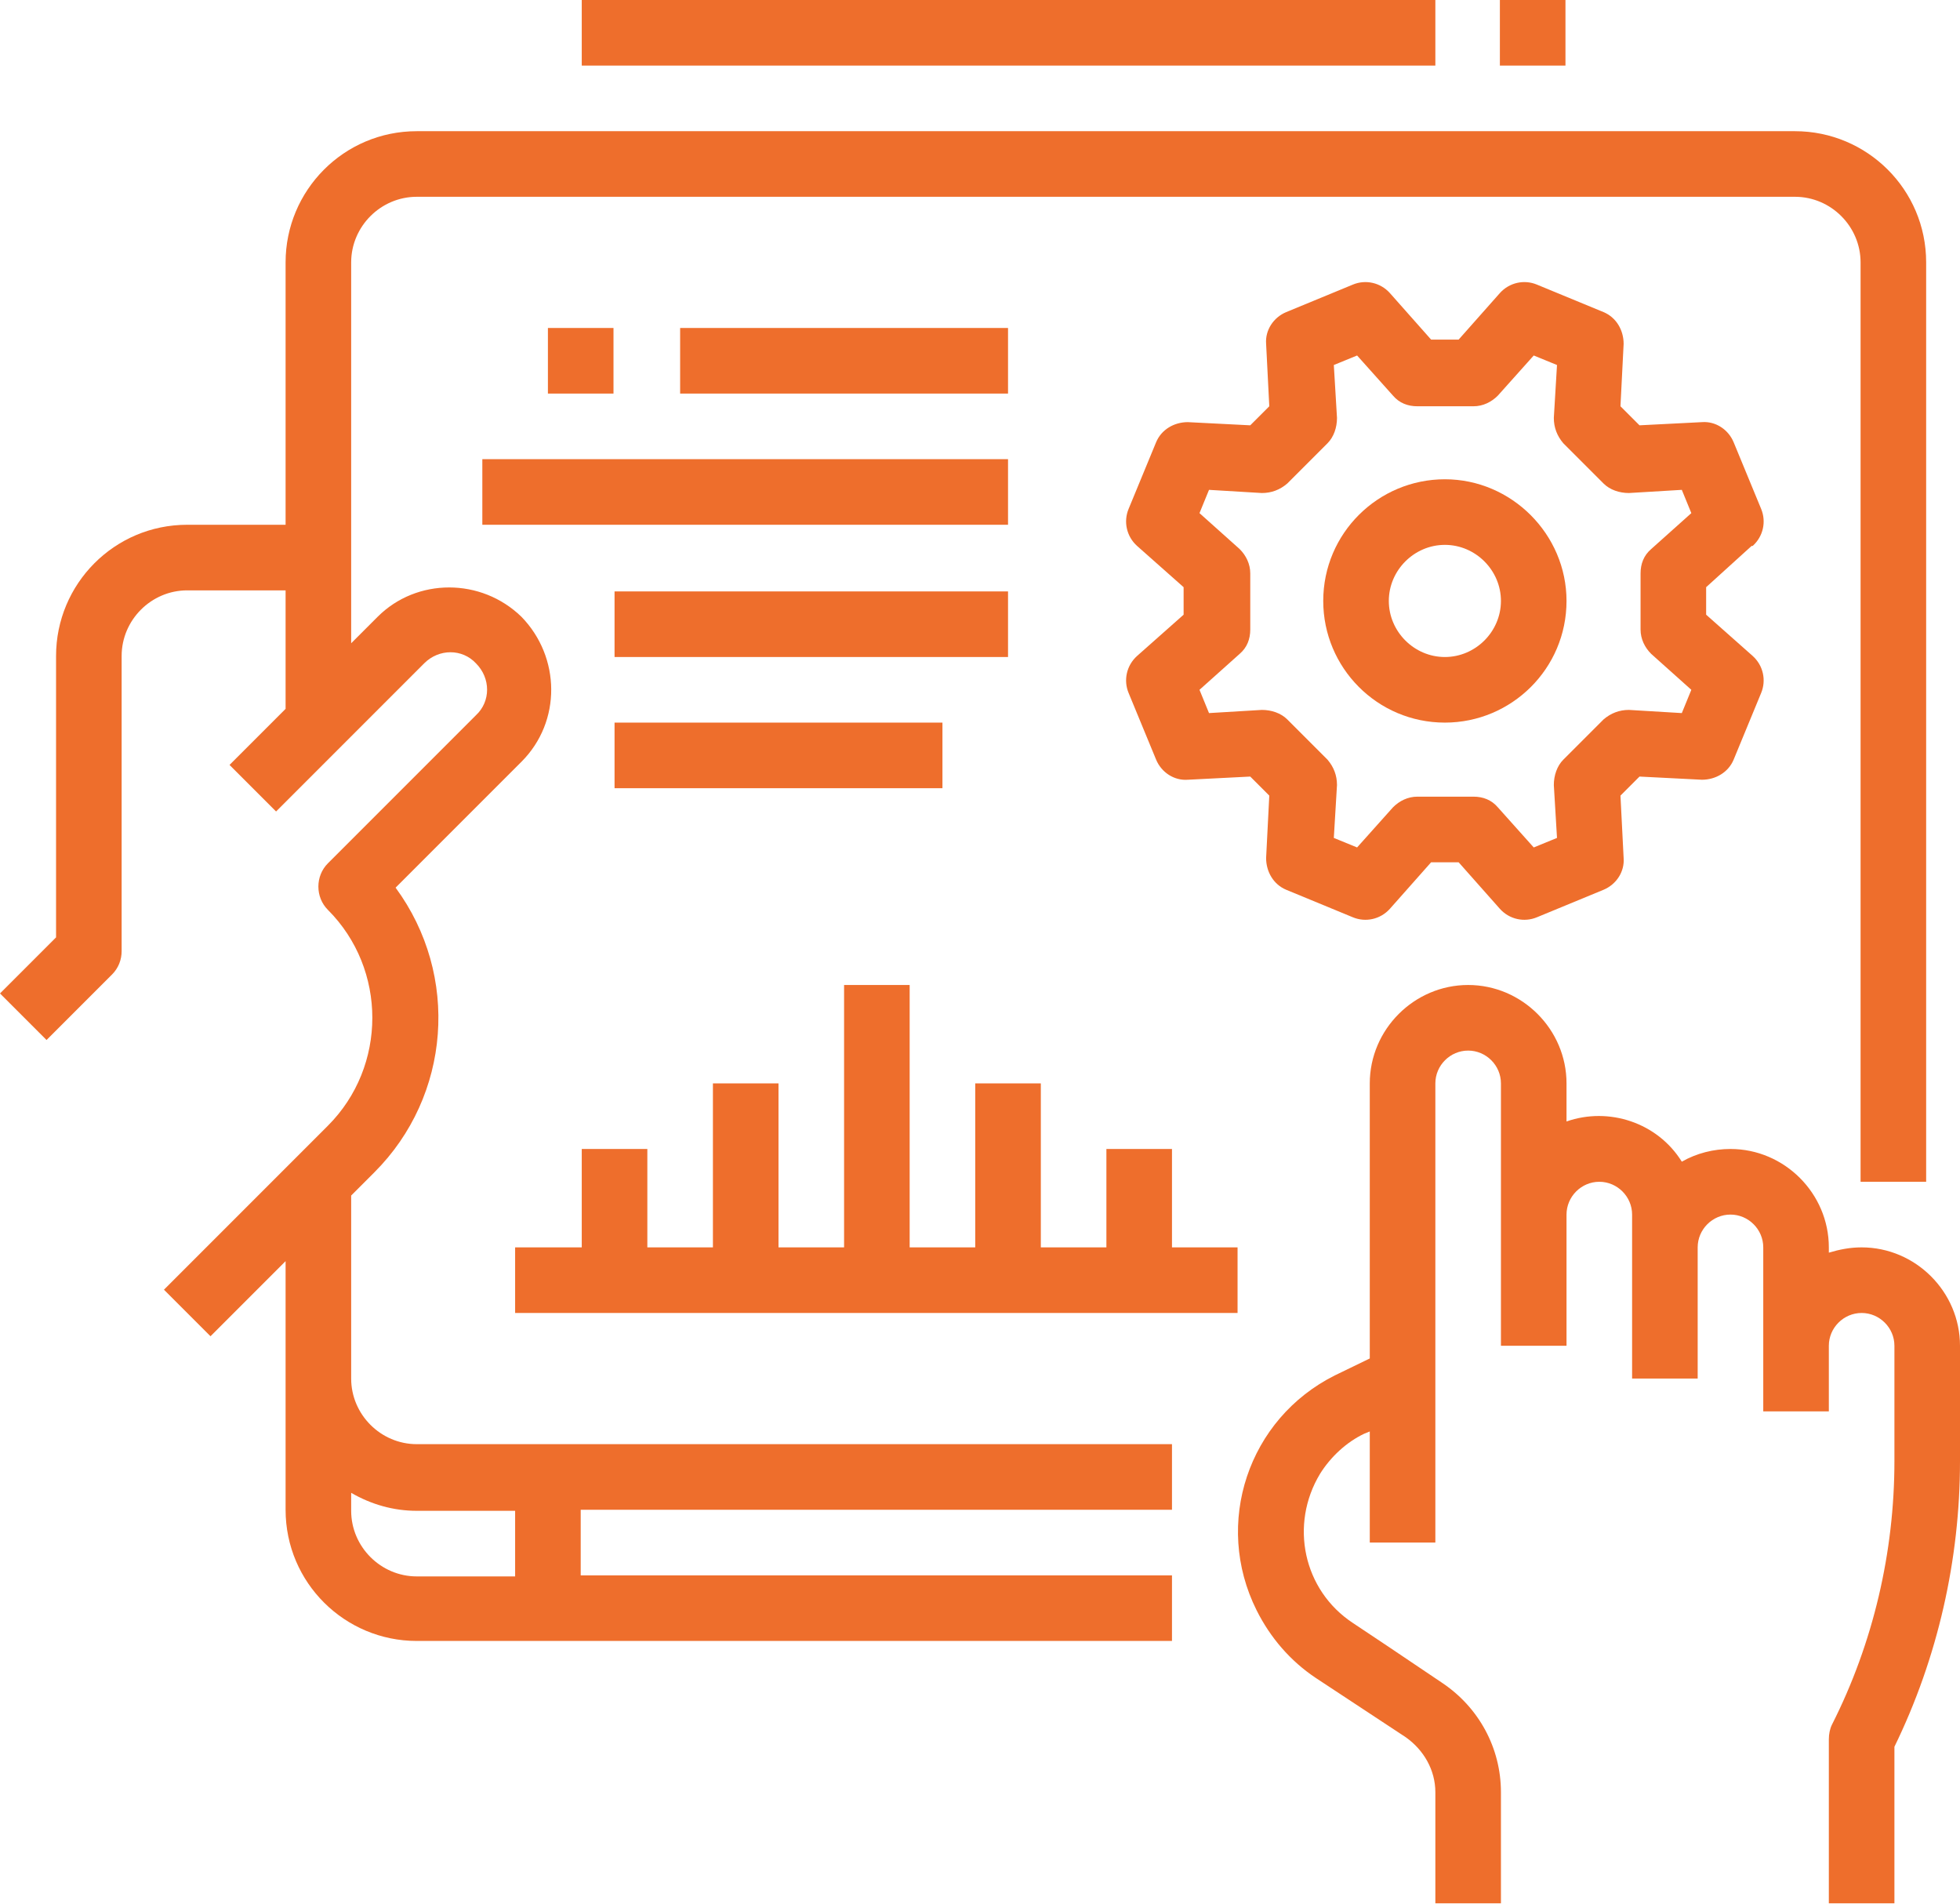
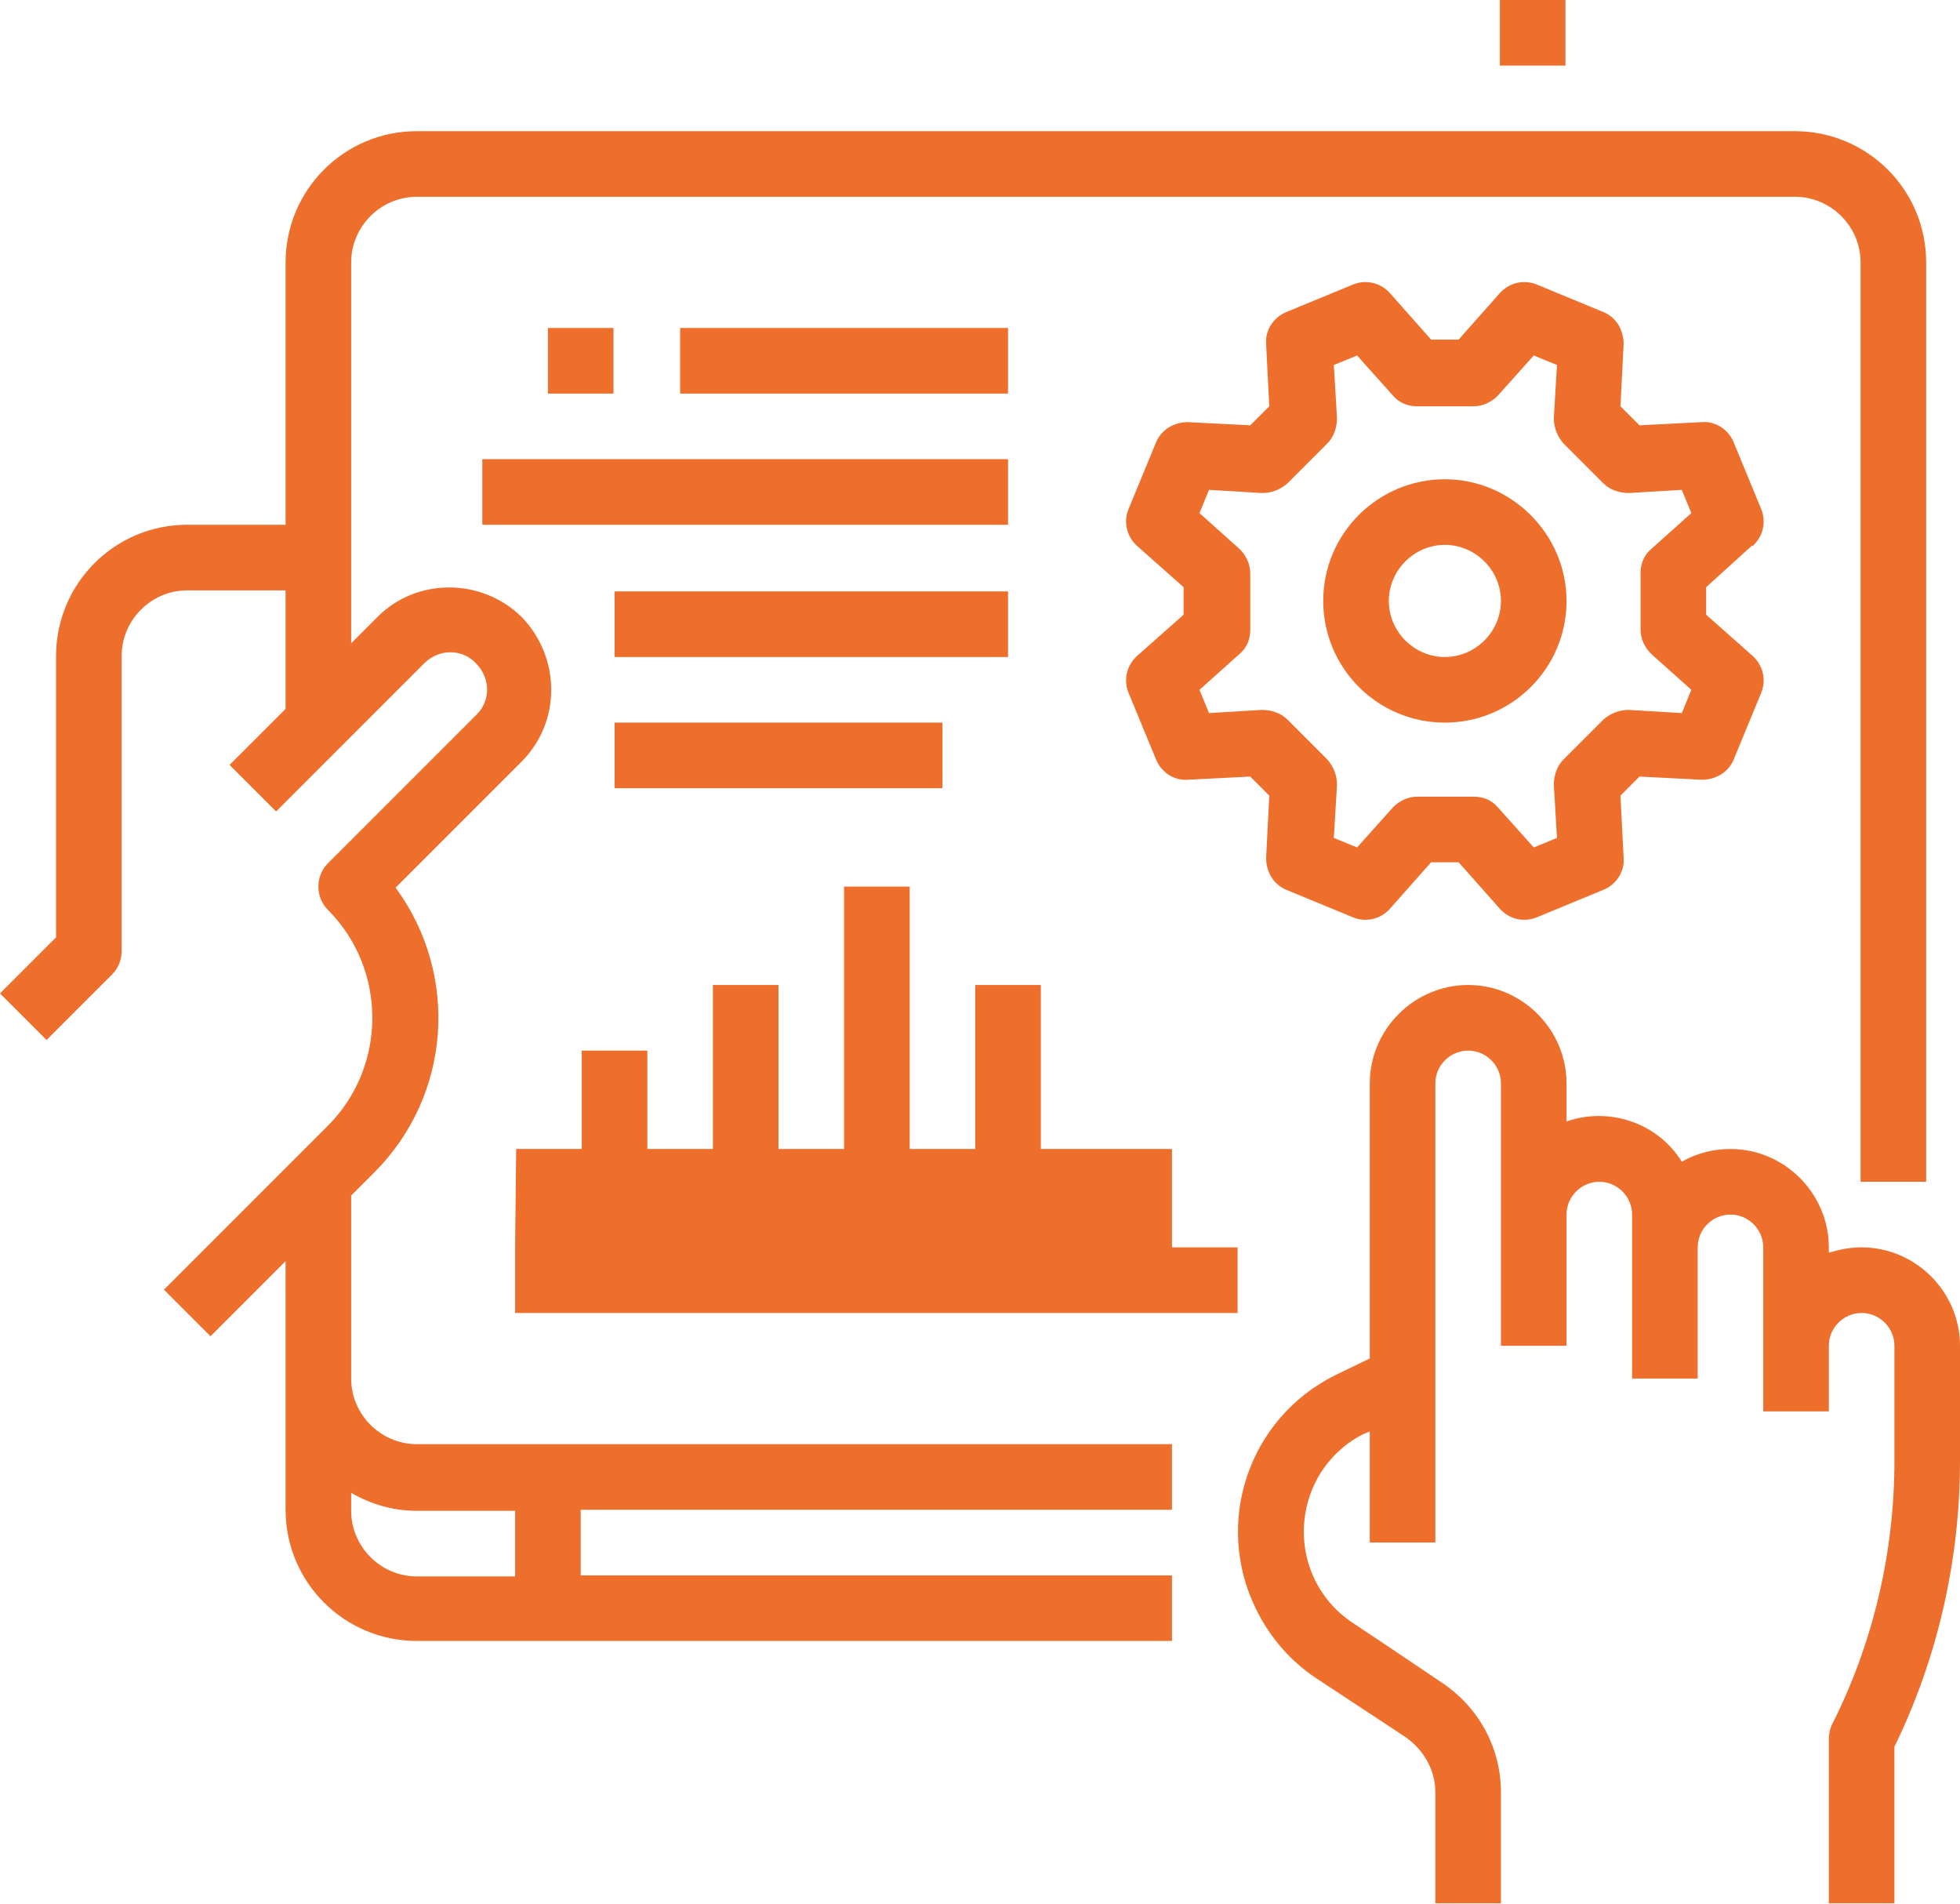
<svg xmlns="http://www.w3.org/2000/svg" id="Layer_2" data-name="Layer 2" viewBox="0 0 18.53 18">
  <defs>
    <style>      .cls-1 {        fill: #ee6e2c;      }    </style>
  </defs>
  <g id="Layer_1-2" data-name="Layer 1">
    <g id="Outline">
      <path class="cls-1" d="M2.7,5.59v1.11l-.53.53.44.44,1.4-1.4c.14-.14.36-.14.49,0,.14.14.14.36,0,.49l-1.4,1.4c-.12.12-.12.32,0,.44h0c.56.56.56,1.48,0,2.04l-1.55,1.55.44.44.71-.71v2.35c0,.69.56,1.24,1.24,1.24h7.14v-.62h-5.59v-.62h5.59v-.62H3.94c-.34,0-.62-.28-.62-.62v-1.73l.22-.22c.72-.72.81-1.86.2-2.69l1.19-1.19c.38-.38.37-.99,0-1.37-.38-.37-.99-.37-1.36,0l-.25.25v-3.6c0-.34.28-.62.62-.62h13.03c.34,0,.62.28.62.62v8.69h.62V2.48c0-.69-.56-1.24-1.24-1.24H3.94c-.69,0-1.24.56-1.24,1.24v2.48h-.93c-.69,0-1.24.56-1.24,1.24v2.66l-.53.53.44.44.62-.62c.06-.06.09-.14.09-.22v-2.79c0-.34.28-.62.62-.62h.93ZM3.94,14.28h.93v.62h-.93c-.34,0-.62-.28-.62-.62v-.17c.19.11.4.17.62.17Z" />
      <path class="cls-1" d="M17.6,11.79c-.11,0-.21.02-.31.05v-.05c0-.51-.42-.93-.93-.93-.16,0-.32.04-.46.12-.23-.37-.69-.52-1.09-.38v-.36c0-.51-.42-.93-.93-.93s-.93.42-.93.93v2.6l-.33.16c-.82.41-1.15,1.4-.74,2.22.13.26.32.48.56.64l.85.56c.17.12.28.31.28.52v1.05h.62v-1.05c0-.42-.21-.8-.55-1.03l-.52-.35-.33-.22c-.47-.31-.6-.93-.31-1.41.1-.16.25-.3.42-.38l.05-.02v1.05h.62v-4.34c0-.17.14-.31.31-.31s.31.14.31.31v2.48h.62v-1.24c0-.17.14-.31.31-.31s.31.14.31.31v1.55h.62v-1.24c0-.17.14-.31.31-.31s.31.14.31.31v1.55h.62v-.62c0-.17.14-.31.31-.31s.31.14.31.31v1.09c0,.86-.2,1.72-.59,2.49-.02.04-.03.09-.03.14v1.55h.62v-1.48c.41-.84.62-1.77.62-2.7v-1.09c0-.51-.42-.93-.93-.93h0Z" />
      <path class="cls-1" d="M13.66,4.53c-.63,0-1.15.51-1.15,1.15,0,.63.51,1.15,1.15,1.15.63,0,1.15-.51,1.15-1.15,0-.63-.52-1.15-1.15-1.15ZM13.66,6.21c-.29,0-.53-.24-.53-.53,0-.29.24-.53.53-.53.29,0,.53.24.53.53,0,.29-.24.53-.53.53Z" />
      <path class="cls-1" d="M16.57,5.16c.1-.09.13-.23.08-.35l-.26-.63c-.05-.12-.17-.2-.3-.19l-.59.03-.18-.18.03-.59c0-.13-.07-.25-.19-.3l-.63-.26c-.12-.05-.26-.02-.35.08l-.39.44h-.26l-.39-.44c-.09-.1-.23-.13-.35-.08l-.63.26c-.12.05-.2.17-.19.3l.03.59-.18.18-.59-.03c-.13,0-.25.07-.3.19l-.26.63c-.05.12-.02.26.08.35l.44.39v.26l-.44.39c-.1.09-.13.23-.08.35l.26.63c.05.12.17.2.3.19l.59-.03.18.18-.03.59c0,.13.07.25.19.3l.63.26c.12.05.26.02.35-.08l.39-.44h.26l.39.44c.09.1.23.13.35.08l.63-.26c.12-.05.2-.17.19-.3l-.03-.59.18-.18.59.03c.13,0,.25-.07.3-.19l.26-.63c.05-.12.02-.26-.08-.35l-.44-.39v-.26l.43-.39ZM15.61,6.18l.38.34-.09.22-.5-.03c-.09,0-.17.03-.24.09l-.38.38c-.06.06-.09.15-.09.24l.03.5-.22.09-.34-.38c-.06-.07-.14-.1-.23-.1h-.53c-.09,0-.17.04-.23.1l-.34.38-.22-.09.03-.5c0-.09-.03-.17-.09-.24l-.38-.38c-.06-.06-.15-.09-.24-.09l-.5.03-.09-.22.38-.34c.07-.06.1-.14.1-.23v-.53c0-.09-.04-.17-.1-.23l-.38-.34.09-.22.5.03c.09,0,.17-.03.24-.09l.38-.38c.06-.06.09-.15.09-.24l-.03-.5.22-.09.34.38c.06.07.14.1.23.1h.53c.09,0,.17-.04.23-.1l.34-.38.22.09-.03.5c0,.09.03.17.09.24l.38.38c.06.06.15.09.24.09l.5-.03.09.22-.38.34c-.07.06-.1.14-.1.23v.53c0,.09.04.17.1.23h0Z" />
-       <path class="cls-1" d="M4.87,11.79v.62h6.83v-.62h-.62v-.93h-.62v.93h-.62v-1.55h-.62v1.55h-.62v-2.48h-.62v2.48h-.62v-1.55h-.62v1.55h-.62v-.93h-.62v.93h-.62Z" />
+       <path class="cls-1" d="M4.87,11.79v.62h6.83v-.62h-.62v-.93h-.62h-.62v-1.55h-.62v1.55h-.62v-2.48h-.62v2.48h-.62v-1.55h-.62v1.55h-.62v-.93h-.62v.93h-.62Z" />
      <path class="cls-1" d="M5.18,3.1h.62v.62h-.62v-.62Z" />
      <path class="cls-1" d="M6.43,3.1h3.1v.62h-3.1v-.62Z" />
      <path class="cls-1" d="M4.56,4.34h4.97v.62h-4.97v-.62Z" />
      <path class="cls-1" d="M5.81,5.59h3.72v.62h-3.72v-.62Z" />
      <path class="cls-1" d="M5.81,6.83h3.1v.62h-3.1v-.62Z" />
-       <path class="cls-1" d="M5.5,0h8.07v.62H5.5v-.62Z" />
      <path class="cls-1" d="M14.18,0h.62v.62h-.62v-.62Z" />
    </g>
  </g>
</svg>